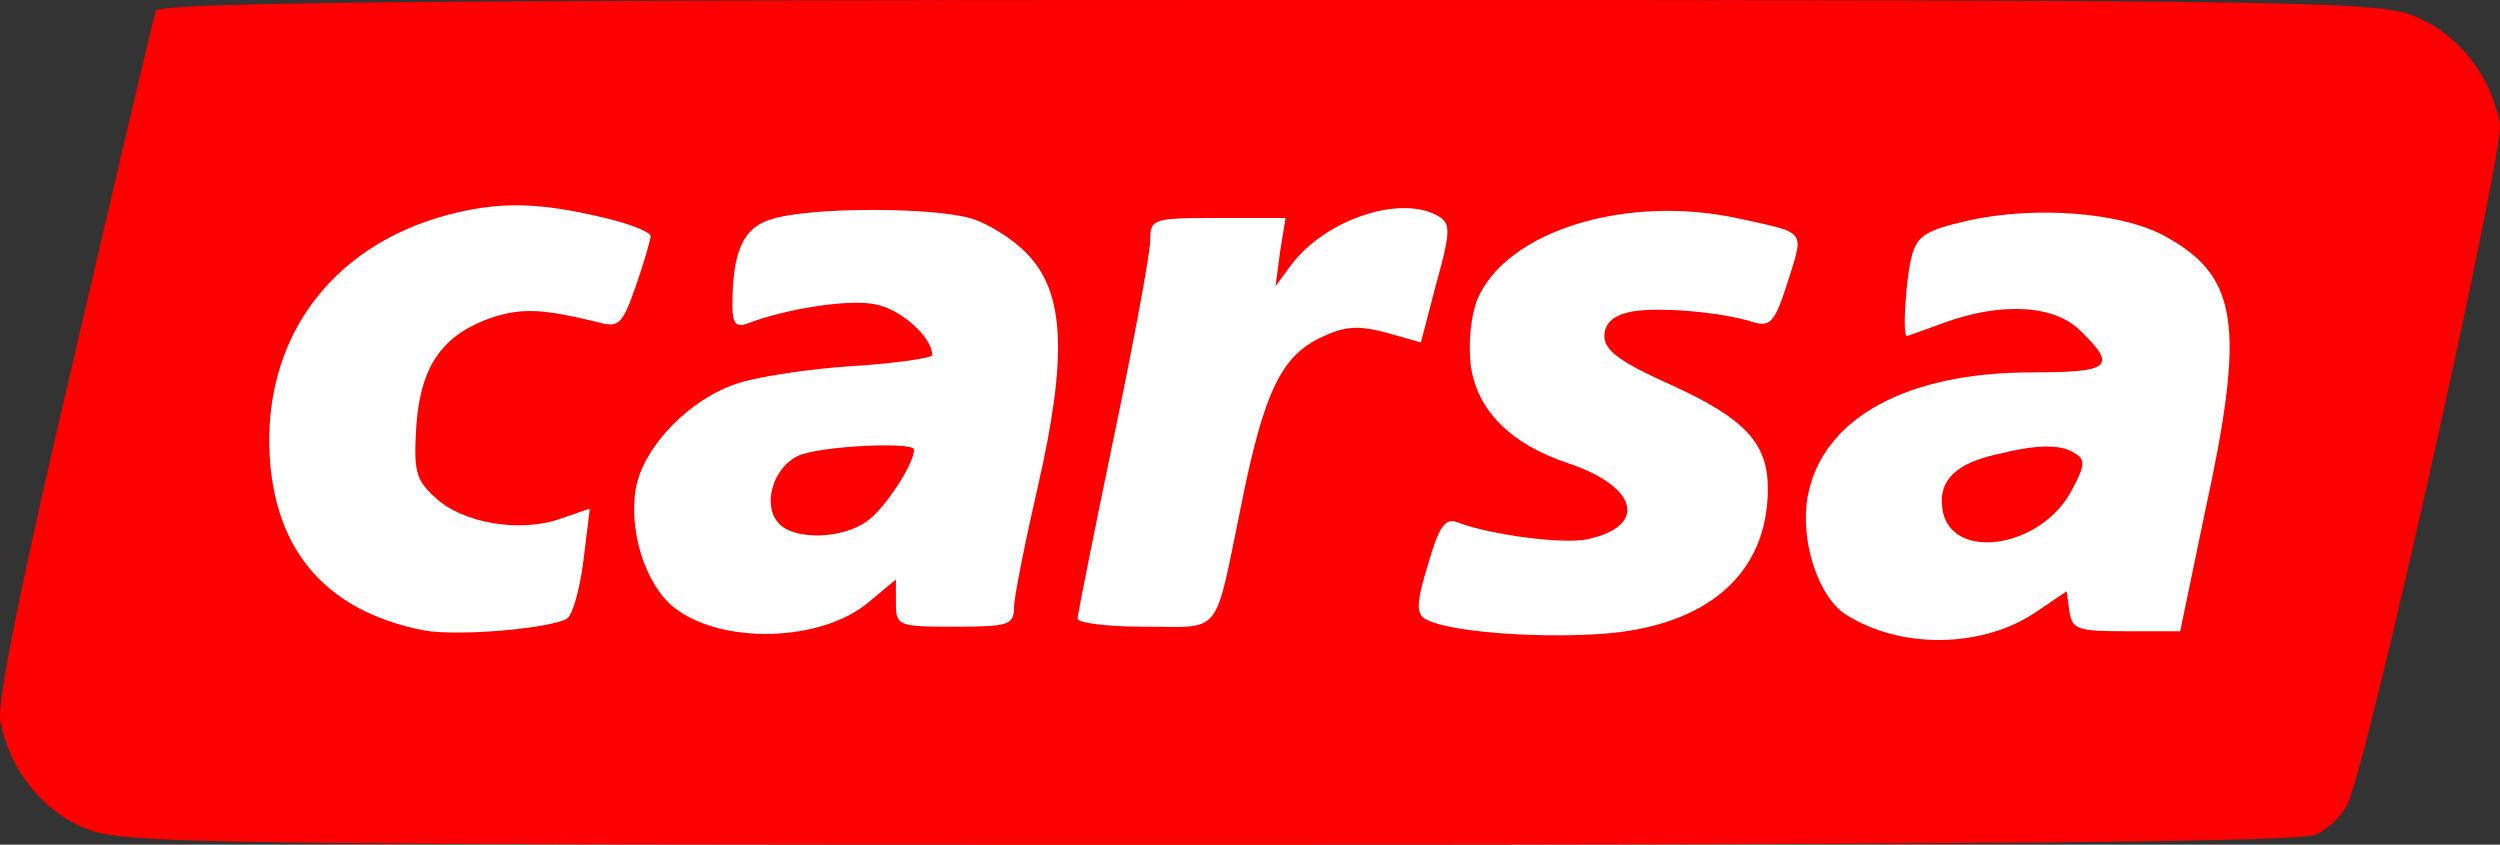
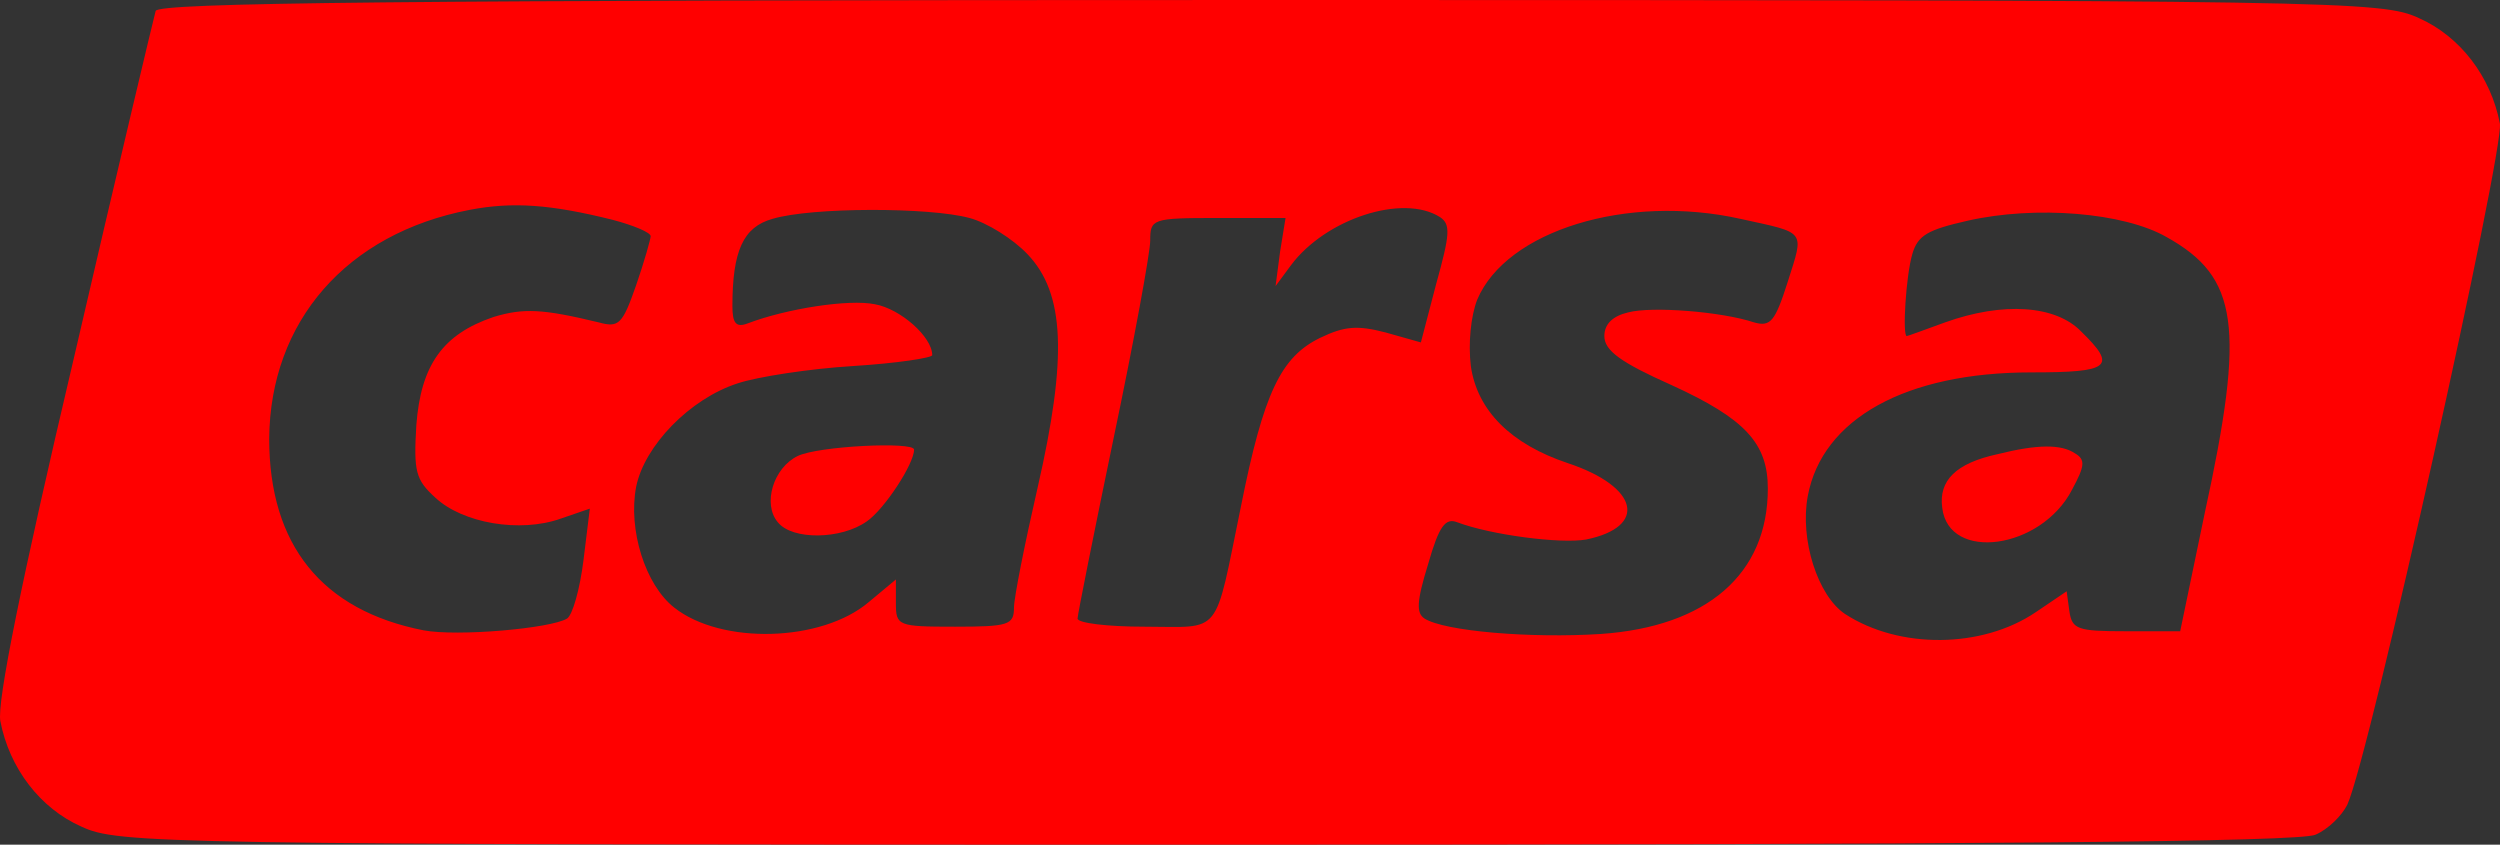
<svg xmlns="http://www.w3.org/2000/svg" width="367" height="124" viewBox="0 0 367 124" fill="none">
  <rect x="0" y="0" width="367" height="124" fill="#333333" stroke="none" />
-   <rect x="30" y="29" width="303" height="65" fill="white" />
  <path d="M22.852 1.6C22.585 2.533 17.118 25.467 10.852 52.533C3.118 85.333 -0.482 103.2 0.052 105.867C1.385 112.8 5.918 118.667 11.918 121.333C17.385 123.867 22.585 124 177.118 124C291.252 124 337.652 123.6 339.918 122.533C341.785 121.733 343.785 119.733 344.585 118.133C347.785 111.2 367.652 22 366.985 18.133C365.652 11.2 361.118 5.333 355.118 2.667C349.652 0.133 344.318 -6.4671e-06 186.452 -6.4671e-06C57.252 -6.4671e-06 23.385 0.4 22.852 1.6ZM89.918 32.267C92.985 33.067 95.518 34.133 95.518 34.667C95.518 35.067 94.585 38.4 93.385 41.867C91.385 47.6 90.852 48.133 87.918 47.333C79.652 45.333 76.852 45.2 72.452 46.533C64.985 49.067 61.785 53.6 61.118 62.4C60.718 69.2 60.985 70.4 63.918 73.067C67.918 76.8 76.318 78.267 82.318 76.133L86.585 74.667L85.652 82.267C85.118 86.533 84.052 90.267 83.252 90.8C80.852 92.267 67.118 93.467 62.185 92.533C47.252 89.6 39.518 80 39.518 64.4C39.652 47.2 50.852 34.267 68.985 30.8C75.252 29.6 80.852 30 89.918 32.267ZM142.318 32C144.852 32.667 148.718 35.067 150.852 37.333C156.318 43.067 156.718 52.4 152.318 71.6C150.452 79.733 148.852 87.733 148.852 89.2C148.852 91.733 148.052 92 140.185 92C131.785 92 131.518 91.867 131.518 88.533V85.067L127.518 88.4C120.585 94.267 105.918 94.667 98.985 89.2C94.718 85.867 92.185 77.733 93.385 71.467C94.585 65.467 101.252 58.533 108.318 56.267C111.118 55.333 118.718 54.133 125.252 53.733C131.652 53.333 136.852 52.533 136.852 52.133C136.852 49.467 132.185 45.333 128.452 44.667C124.585 43.867 115.385 45.333 109.785 47.467C108.052 48.133 107.518 47.467 107.518 44.933C107.518 36.8 109.118 33.333 113.385 32.133C119.118 30.4 136.452 30.4 142.318 32ZM211.385 31.867C212.985 32.933 212.852 34.4 210.852 41.6L208.585 50.267L203.385 48.8C199.252 47.733 197.385 47.867 193.785 49.6C188.052 52.4 185.518 57.6 182.185 74.267C178.185 93.733 179.518 92 168.052 92C162.585 92 158.185 91.467 158.185 90.8C158.185 90.267 160.585 78.267 163.518 64.133C166.452 50.133 168.852 37.067 168.852 35.333C168.852 32.133 169.118 32 178.718 32H188.718L187.918 36.933L187.252 42L189.518 38.933C194.585 32.133 205.918 28.4 211.385 31.867ZM255.518 32.133C265.252 34.267 264.852 33.733 262.452 41.333C260.585 47.2 259.918 48 257.518 47.333C252.718 45.733 242.452 44.933 238.985 45.867C236.718 46.4 235.518 47.6 235.518 49.333C235.518 51.467 237.918 53.2 245.385 56.533C256.185 61.467 259.518 65.067 259.518 71.733C259.518 84.267 250.585 92 234.985 93.067C224.718 93.733 212.052 92.667 209.118 90.8C207.918 90 207.918 88.4 209.652 82.8C211.252 77.2 212.185 76 213.918 76.667C218.852 78.533 229.118 79.867 232.852 79.2C241.918 77.333 240.585 71.467 230.185 68C221.785 65.2 216.852 60.267 215.918 53.733C215.518 50.4 215.918 46.4 216.852 44C221.118 33.867 238.852 28.4 255.518 32.133ZM318.052 34.8C328.585 40.667 329.652 47.867 323.652 75.333L320.052 92.667H312.052C304.985 92.667 304.185 92.4 303.785 89.733L303.385 86.8L298.852 89.867C290.985 95.2 278.852 95.333 270.852 90.133C266.852 87.467 264.185 79.2 265.385 72.8C267.518 61.467 279.785 54.667 298.185 54.667C309.785 54.667 310.852 53.867 305.518 48.667C301.785 44.8 294.052 44.267 285.518 47.333C282.585 48.4 280.052 49.333 279.918 49.333C279.252 49.333 279.785 40.533 280.718 37.333C281.518 34.533 282.985 33.733 288.852 32.4C298.852 30.133 311.785 31.2 318.052 34.8Z" fill="#FF0000" />
  <path d="M117.118 66.934C113.518 68.667 111.918 74 114.185 76.667C116.318 79.334 123.518 79.2 127.252 76.534C129.785 74.8 134.185 68.134 134.185 66C134.185 64.8 120.185 65.467 117.118 66.934Z" fill="#FF0000" />
  <path d="M293.251 66.67C287.118 68.003 284.585 70.537 285.118 74.537C286.051 82.537 299.651 80.67 304.185 71.87C306.051 68.403 306.185 67.47 304.585 66.537C302.585 65.203 299.118 65.203 293.251 66.67Z" fill="#FF0000" />
</svg>